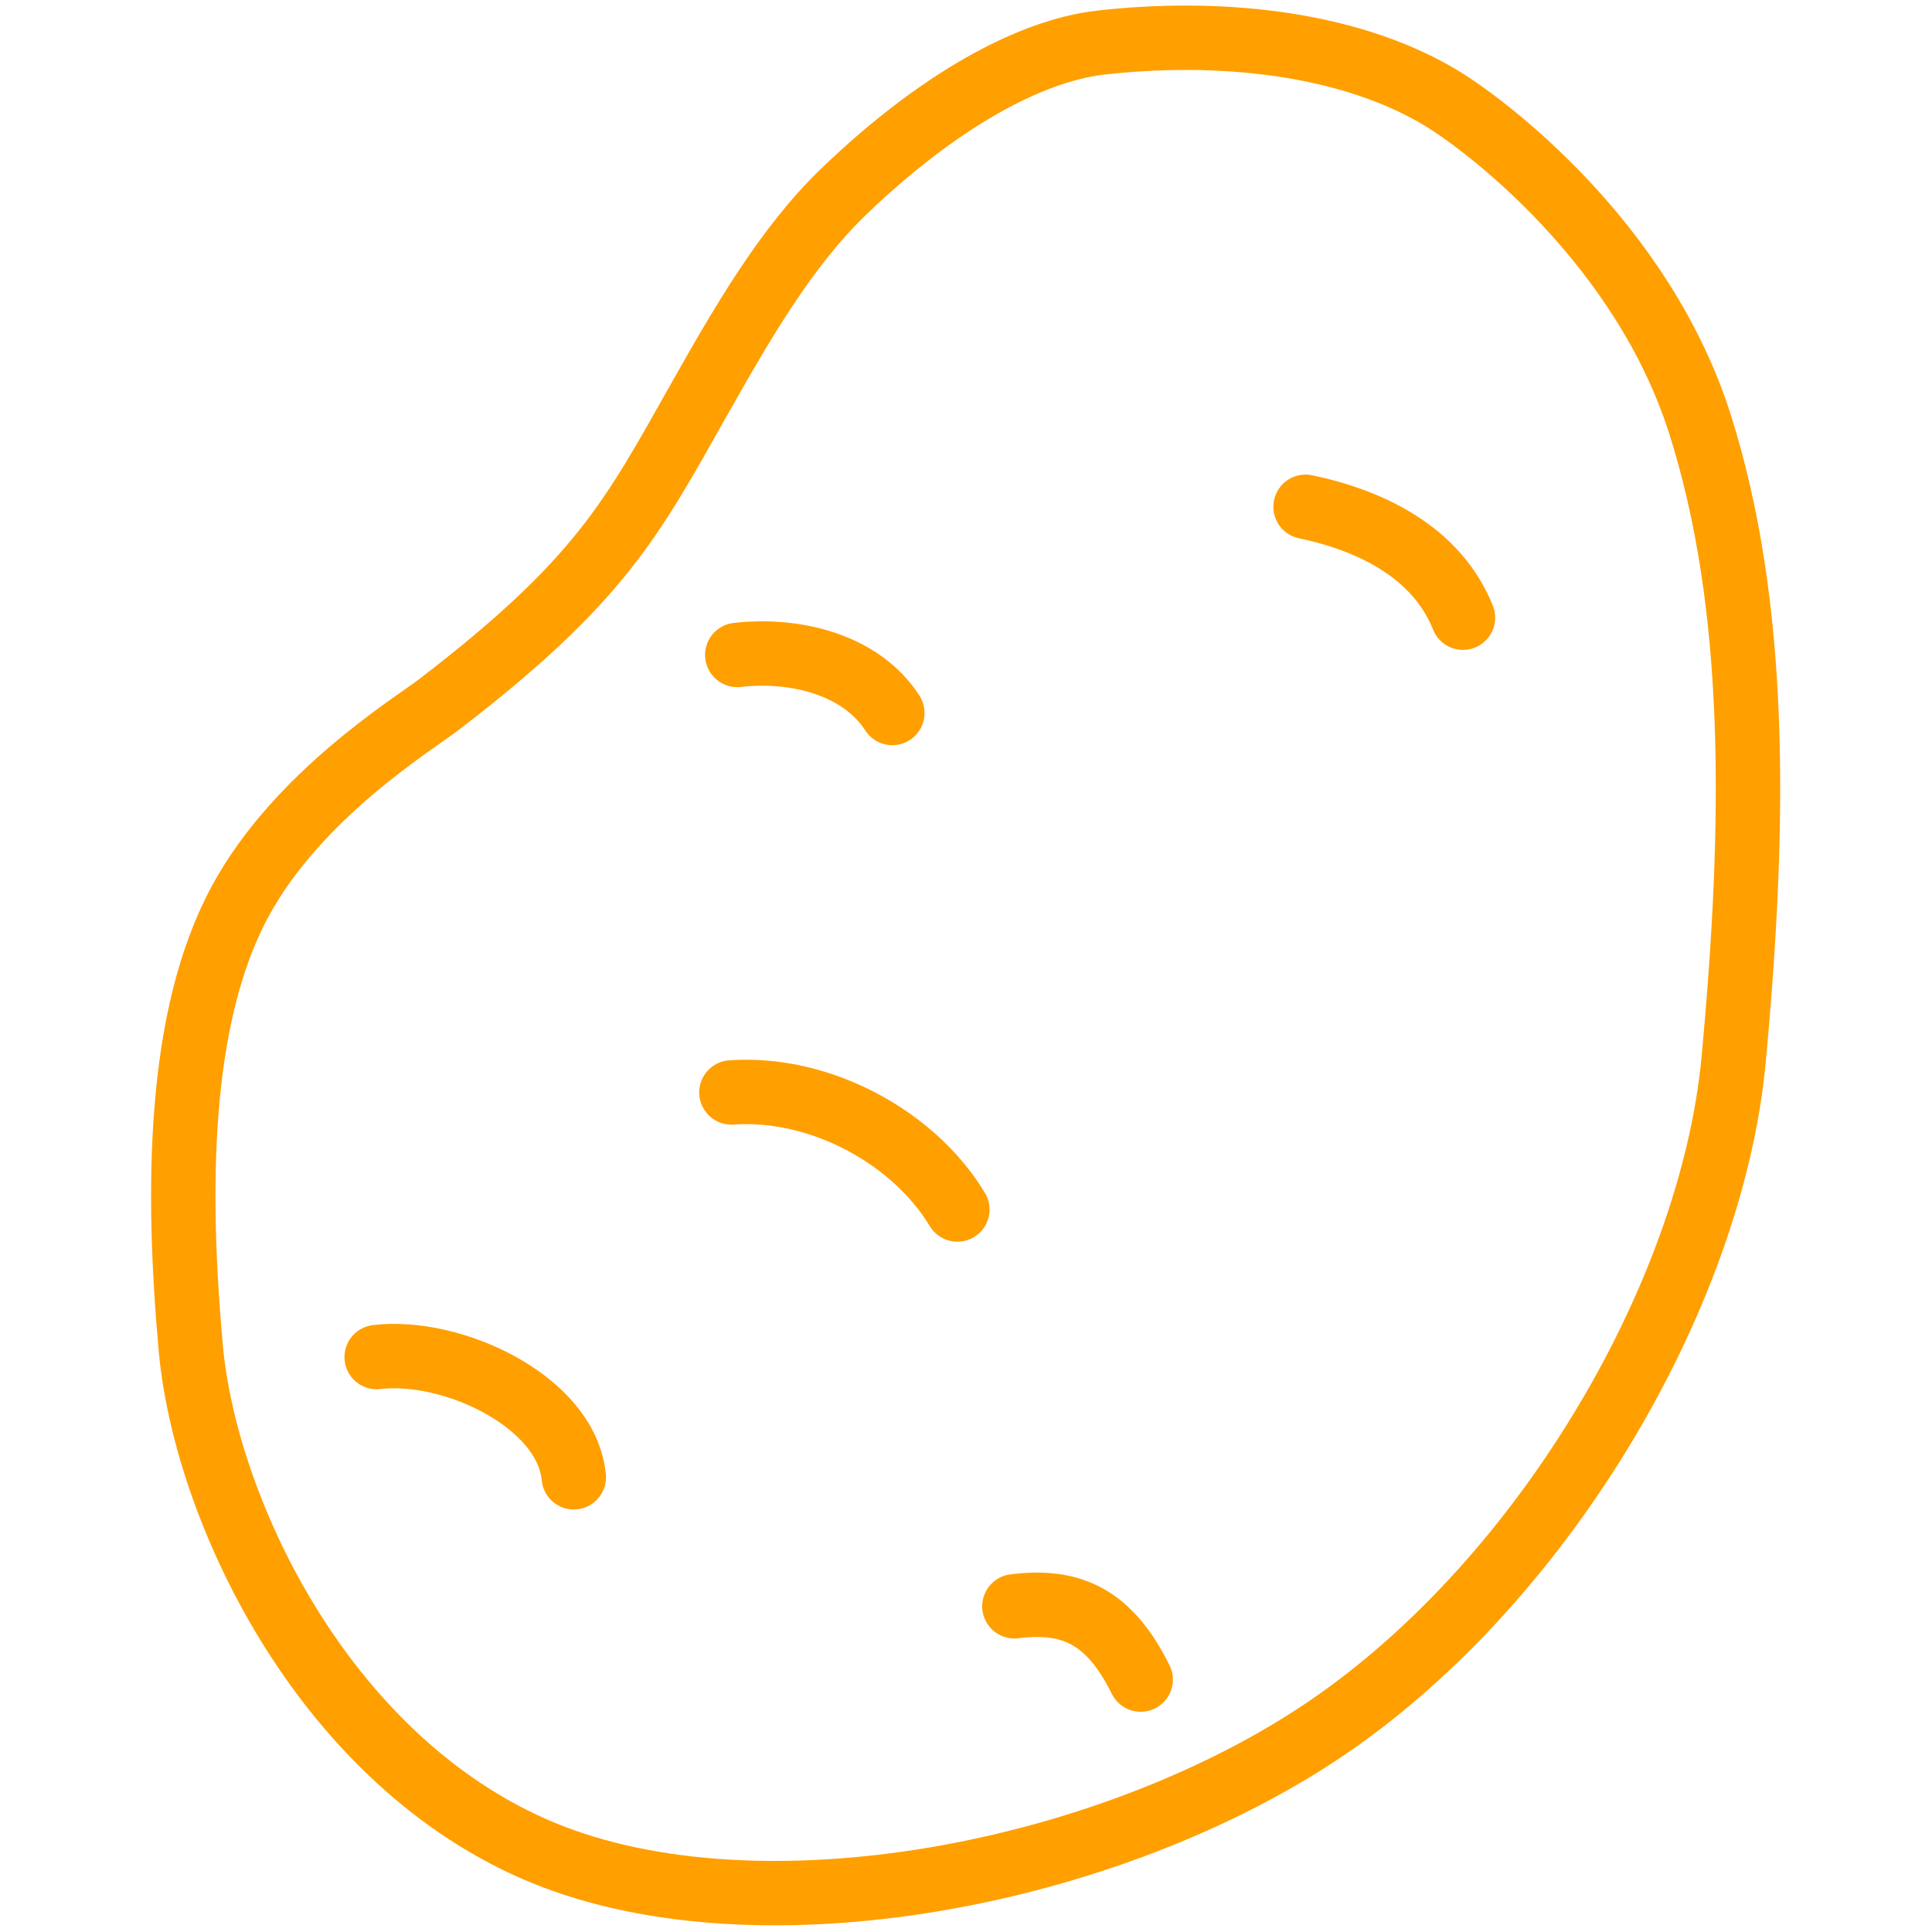
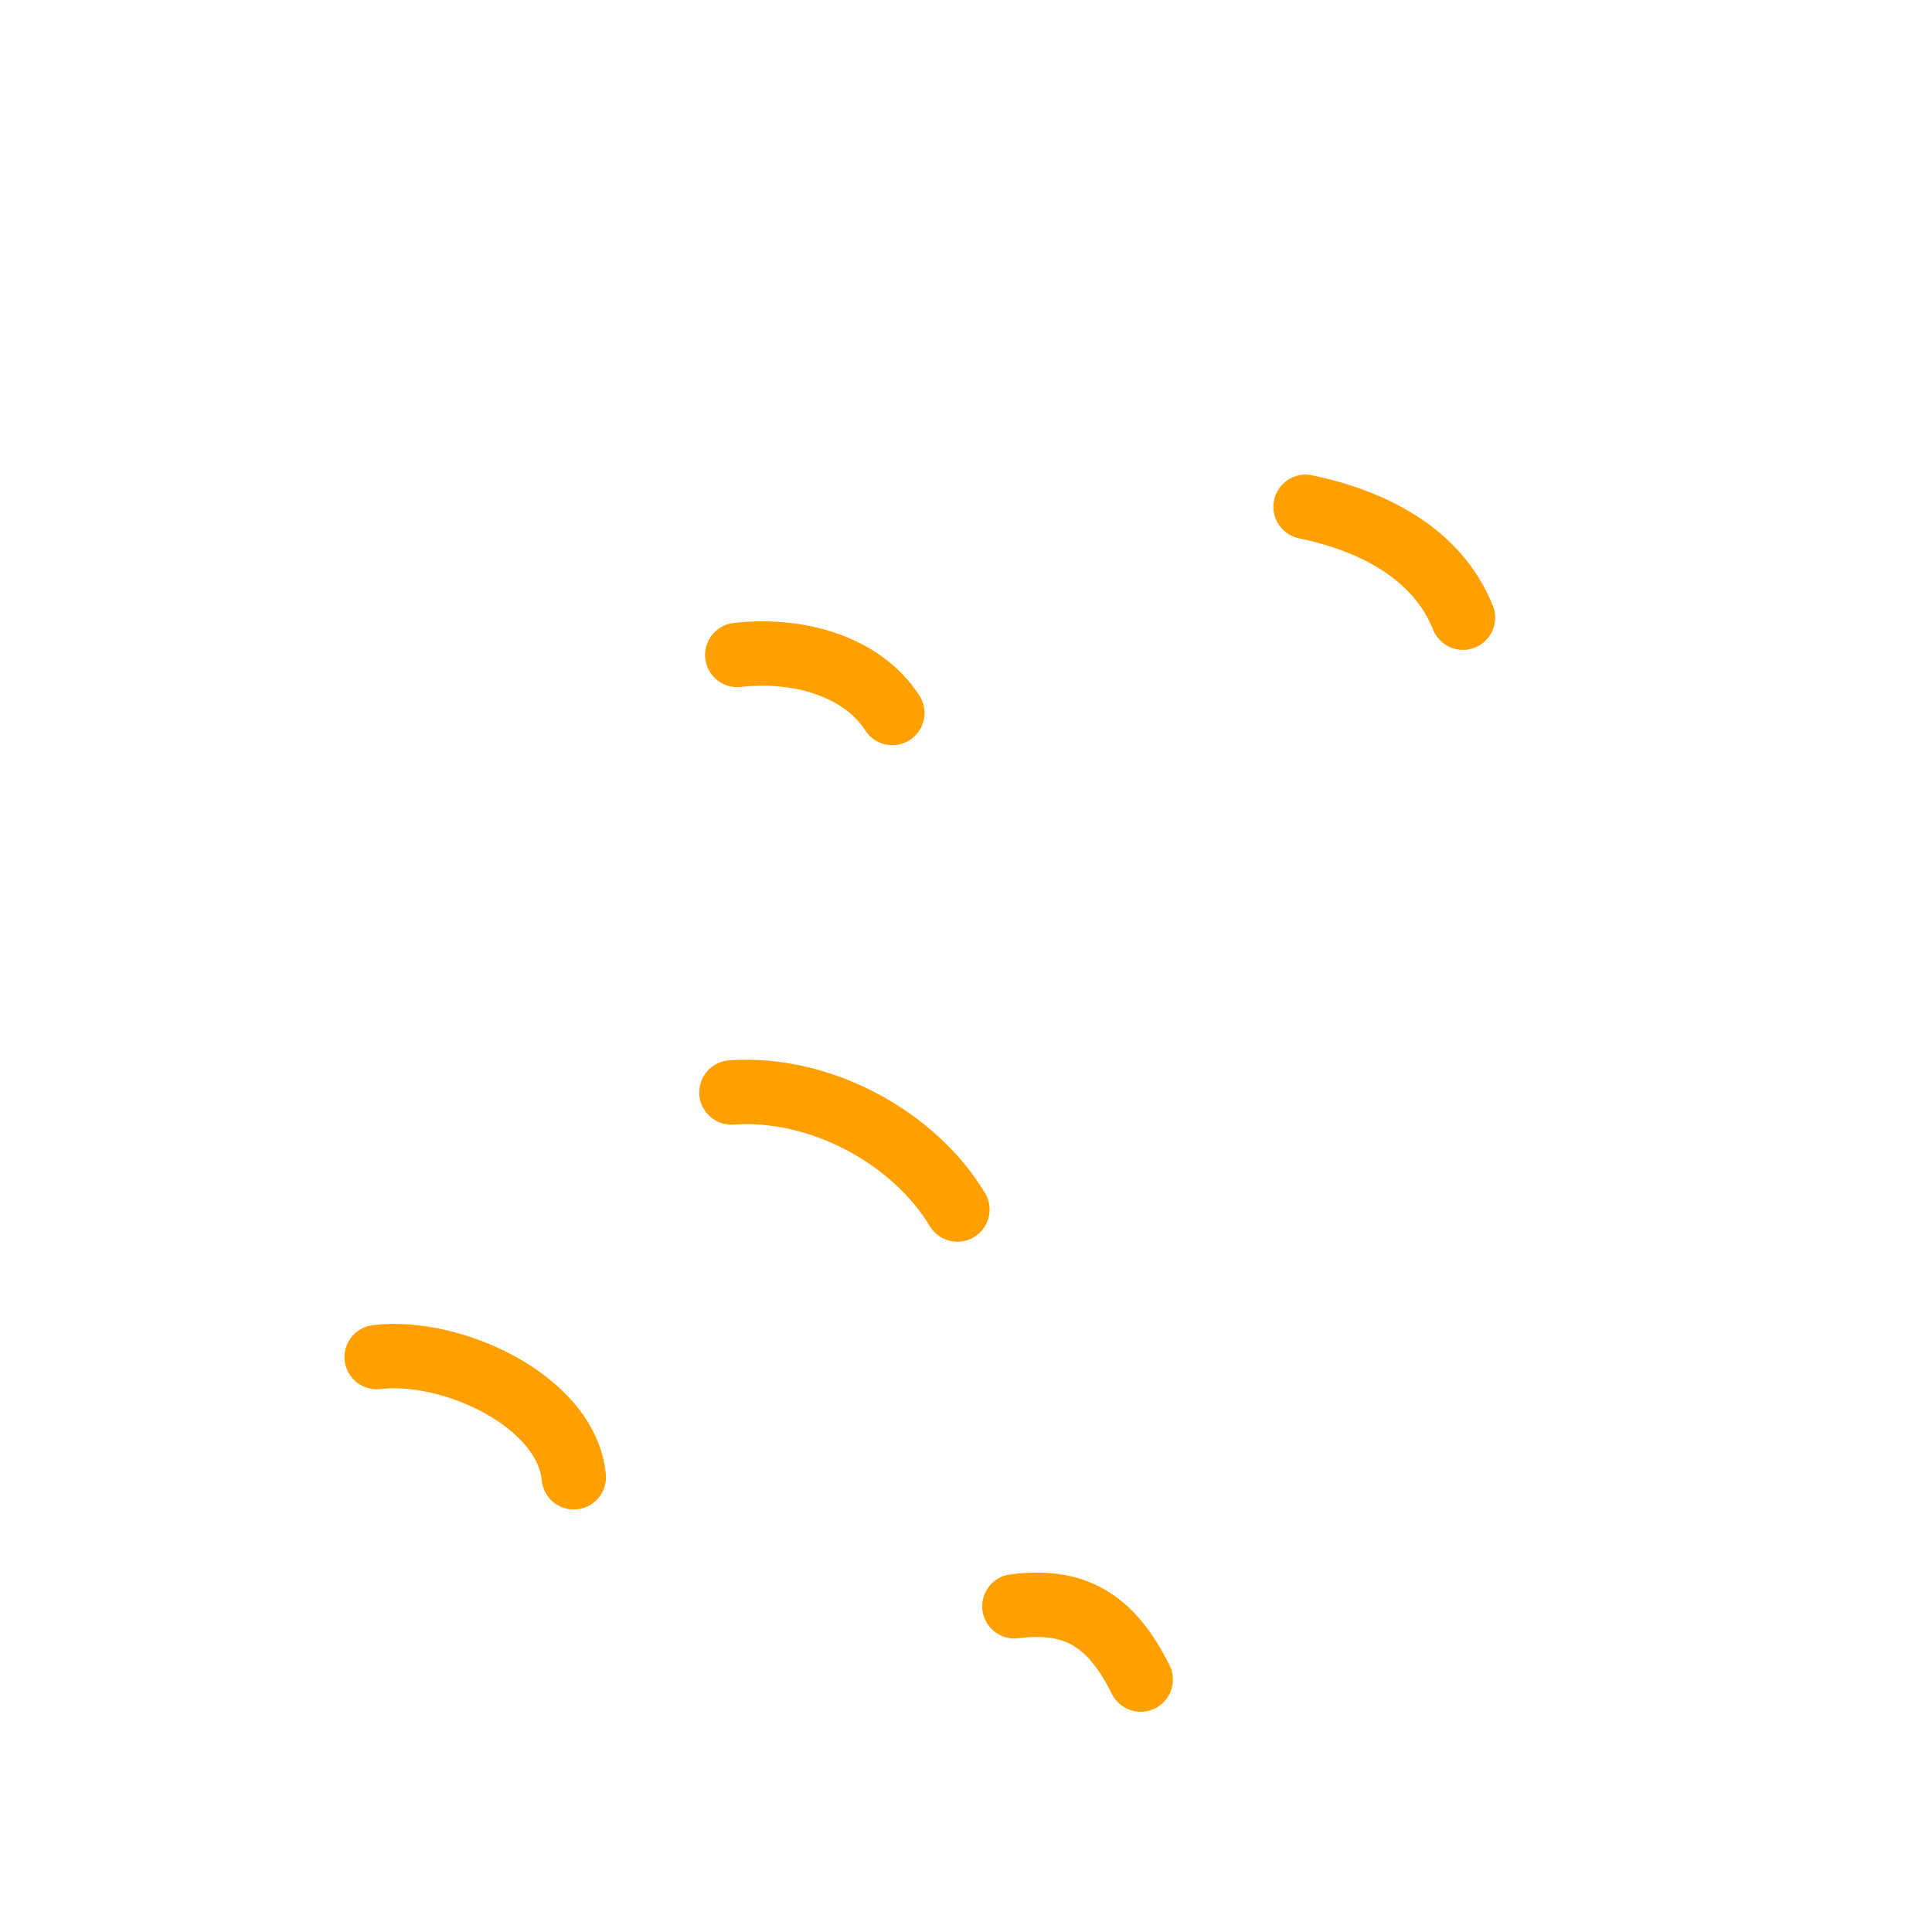
<svg xmlns="http://www.w3.org/2000/svg" xmlns:ns1="http://sodipodi.sourceforge.net/DTD/sodipodi-0.dtd" xmlns:ns2="http://www.inkscape.org/namespaces/inkscape" version="1.1" id="svg55" width="720" height="720" viewBox="0 0 720 720" ns1:docname="logo.svg" ns2:version="1.1.2 (0a00cf5339, 2022-02-04)">
  <defs id="defs59">
    <marker style="overflow:visible" id="Arrow2Lstart" refX="0" refY="0" orient="auto" ns2:stockid="Arrow2Lstart" ns2:isstock="true">
      <path transform="matrix(1.1,0,0,1.1,1.1,0)" d="M 8.719,4.034 -2.207,0.016 8.719,-4.002 c -1.745,2.372 -1.735,5.617 -6e-7,8.035 z" style="fill:context-stroke;fill-rule:evenodd;stroke:context-stroke;stroke-width:0.625;stroke-linejoin:round" id="path6488" />
    </marker>
    <marker style="overflow:visible" id="Arrow1Lstart" refX="0" refY="0" orient="auto" ns2:stockid="Arrow1Lstart" ns2:isstock="true">
      <path transform="matrix(0.8,0,0,0.8,10,0)" style="fill:context-stroke;fill-rule:evenodd;stroke:context-stroke;stroke-width:1pt" d="M 0,0 5,-5 -12.5,0 5,5 Z" id="path6470" />
    </marker>
    <linearGradient id="linearGradient1517" ns2:swatch="solid">
      <stop style="stop-color:#000000;stop-opacity:1;" offset="0" id="stop1515" />
    </linearGradient>
    <filter ns2:collect="always" style="color-interpolation-filters:sRGB" id="filter1578" x="-0.022" y="-0.018" width="1.044" height="1.037">
      <feGaussianBlur ns2:collect="always" stdDeviation="0.168" id="feGaussianBlur1580" />
    </filter>
    <filter ns2:collect="always" style="color-interpolation-filters:sRGB" id="filter6898" x="-0.208" y="-0.544" width="1.417" height="2.087">
      <feGaussianBlur ns2:collect="always" stdDeviation="0.01" id="feGaussianBlur6900" />
    </filter>
    <filter ns2:collect="always" style="color-interpolation-filters:sRGB" id="filter8716" x="-0.143" y="-0.276" width="1.287" height="1.551">
      <feGaussianBlur ns2:collect="always" stdDeviation="0.017" id="feGaussianBlur8718" />
    </filter>
    <filter ns2:collect="always" style="color-interpolation-filters:sRGB" id="filter8755" x="-0.164" y="-0.268" width="1.328" height="1.535">
      <feGaussianBlur ns2:collect="always" stdDeviation="0.016" id="feGaussianBlur8757" />
    </filter>
    <filter ns2:collect="always" style="color-interpolation-filters:sRGB" id="filter8761" x="-0.256" y="-0.431" width="1.512" height="1.863">
      <feGaussianBlur ns2:collect="always" stdDeviation="0.011" id="feGaussianBlur8763" />
    </filter>
    <filter ns2:collect="always" style="color-interpolation-filters:sRGB" id="filter8767" x="-0.205" y="-0.292" width="1.411" height="1.583">
      <feGaussianBlur ns2:collect="always" stdDeviation="0.014" id="feGaussianBlur8769" />
    </filter>
  </defs>
  <ns1:namedview id="namedview57" pagecolor="#ffffff" bordercolor="#111111" borderopacity="1" ns2:pageshadow="0" ns2:pageopacity="0" ns2:pagecheckerboard="1" showgrid="true" ns2:zoom="0.6038496" ns2:cx="125.85915" ns2:cy="697.19347" ns2:window-width="1848" ns2:window-height="1131" ns2:window-x="72" ns2:window-y="32" ns2:window-maximized="1" ns2:current-layer="layer2" showguides="true" units="px" ns2:guide-bbox="true">
    <ns1:guide position="0,720" orientation="0,720" id="guide11895" />
    <ns1:guide position="720,720" orientation="720,0" id="guide11897" />
    <ns1:guide position="720,0" orientation="0,-720" id="guide11899" />
    <ns1:guide position="0,0" orientation="-720,0" id="guide11901" />
    <ns1:guide position="-360,360" orientation="0,1" id="guide11944" ns2:label="" ns2:locked="true" ns2:color="rgb(0,0,255)" />
    <ns1:guide position="360,1080" orientation="-1,0" id="guide11948" ns2:label="" ns2:locked="true" ns2:color="rgb(0,0,255)" />
  </ns1:namedview>
  <g id="layer2" ns2:label="Logo" ns2:groupmode="layer">
    <g id="g11909" transform="matrix(0.895,0,0,0.895,56.02,9.15)" ns2:label="Potato" style="stroke-width:26.813;stroke-miterlimit:4;stroke-dasharray:none">
-       <path style="mix-blend-mode:normal;fill:none;stroke:#ff9f00;stroke-width:14.021;stroke-linecap:butt;stroke-linejoin:round;stroke-miterlimit:4;stroke-dasharray:none;stroke-opacity:1;paint-order:normal;filter:url(#filter1578)" d="m 538.811,233.529 c -20.644,-12.273 -49.252,-14.7 -73.903,-11.868 -15.317,1.76 -35.287,12.603 -55.934,32.466 -12.582,12.105 -22.279,28.975 -31.632,45.552 -14.484,25.671 -21.352,39.165 -56.444,66.093 -5.636,4.324 -30.902,19.783 -43.413,43.042 -13.578,25.245 -13.77,62.733 -10.671,97.166 3.1,34.433 28.046,88.375 74.52,108.948 46.474,20.573 122.716,6.748 170.817,-24.856 48.101,-31.604 85.824,-94.794 90.668,-146.999 4.844,-52.205 5.199,-98.885 -7.354,-138.375 -12.554,-39.49 -46.698,-65.25 -56.654,-71.169 z" id="path1096" ns1:nodetypes="sssssszzzzzs" transform="matrix(1.912,0,0,1.912,-493.296,-416.28)" ns2:label="outline" />
      <path style="fill:none;stroke:#ff9f00;stroke-width:14.021;stroke-linecap:round;stroke-linejoin:round;stroke-miterlimit:4;stroke-dasharray:none;stroke-dashoffset:0;stroke-opacity:1;filter:url(#filter6898)" d="m 385.822,355.004 c 12.766,-1.452 27.007,2.16 33.773,12.646" id="path5666" ns1:nodetypes="cc" transform="matrix(1.912,0,0,1.912,-493.296,-416.28)" ns2:label="winkle1" />
      <path style="fill:none;stroke:#ff9f00;stroke-width:14.021;stroke-linecap:round;stroke-linejoin:miter;stroke-miterlimit:4;stroke-dasharray:none;stroke-opacity:1;filter:url(#filter8716)" d="m 384.547,450.284 c 19.305,-1.366 39.742,9.757 49.213,25.497" id="path8714" ns1:nodetypes="cc" transform="matrix(1.912,0,0,1.912,-493.296,-416.28)" ns2:label="winkle2" />
      <path style="fill:none;stroke:#ff9f00;stroke-width:14.021;stroke-linecap:round;stroke-linejoin:miter;stroke-miterlimit:4;stroke-dasharray:none;stroke-opacity:1;filter:url(#filter8755)" d="m 307.295,507.917 c 16.425,-1.98 41.365,9.649 42.927,26.178" id="path8753" ns1:nodetypes="cc" transform="matrix(1.912,0,0,1.912,-493.296,-416.28)" ns2:label="winkle3" />
      <path style="fill:none;stroke:#ff9f00;stroke-width:14.021;stroke-linecap:round;stroke-linejoin:miter;stroke-miterlimit:4;stroke-dasharray:none;stroke-opacity:1;filter:url(#filter8761)" d="m 446.178,562.192 c 12.791,-1.618 20.835,2.554 27.505,15.956" id="path8759" ns1:nodetypes="cc" transform="matrix(1.912,0,0,1.912,-493.296,-416.28)" ns2:label="winkle4" />
      <path style="fill:none;stroke:#ff9f00;stroke-width:14.021;stroke-linecap:round;stroke-linejoin:miter;stroke-miterlimit:4;stroke-dasharray:none;stroke-opacity:1;filter:url(#filter8767)" d="m 509.585,322.738 c 14.054,2.952 28.522,9.791 34.283,24.156" id="path8765" ns1:nodetypes="cc" transform="matrix(1.912,0,0,1.912,-493.296,-416.28)" ns2:label="winkle0" />
    </g>
  </g>
</svg>